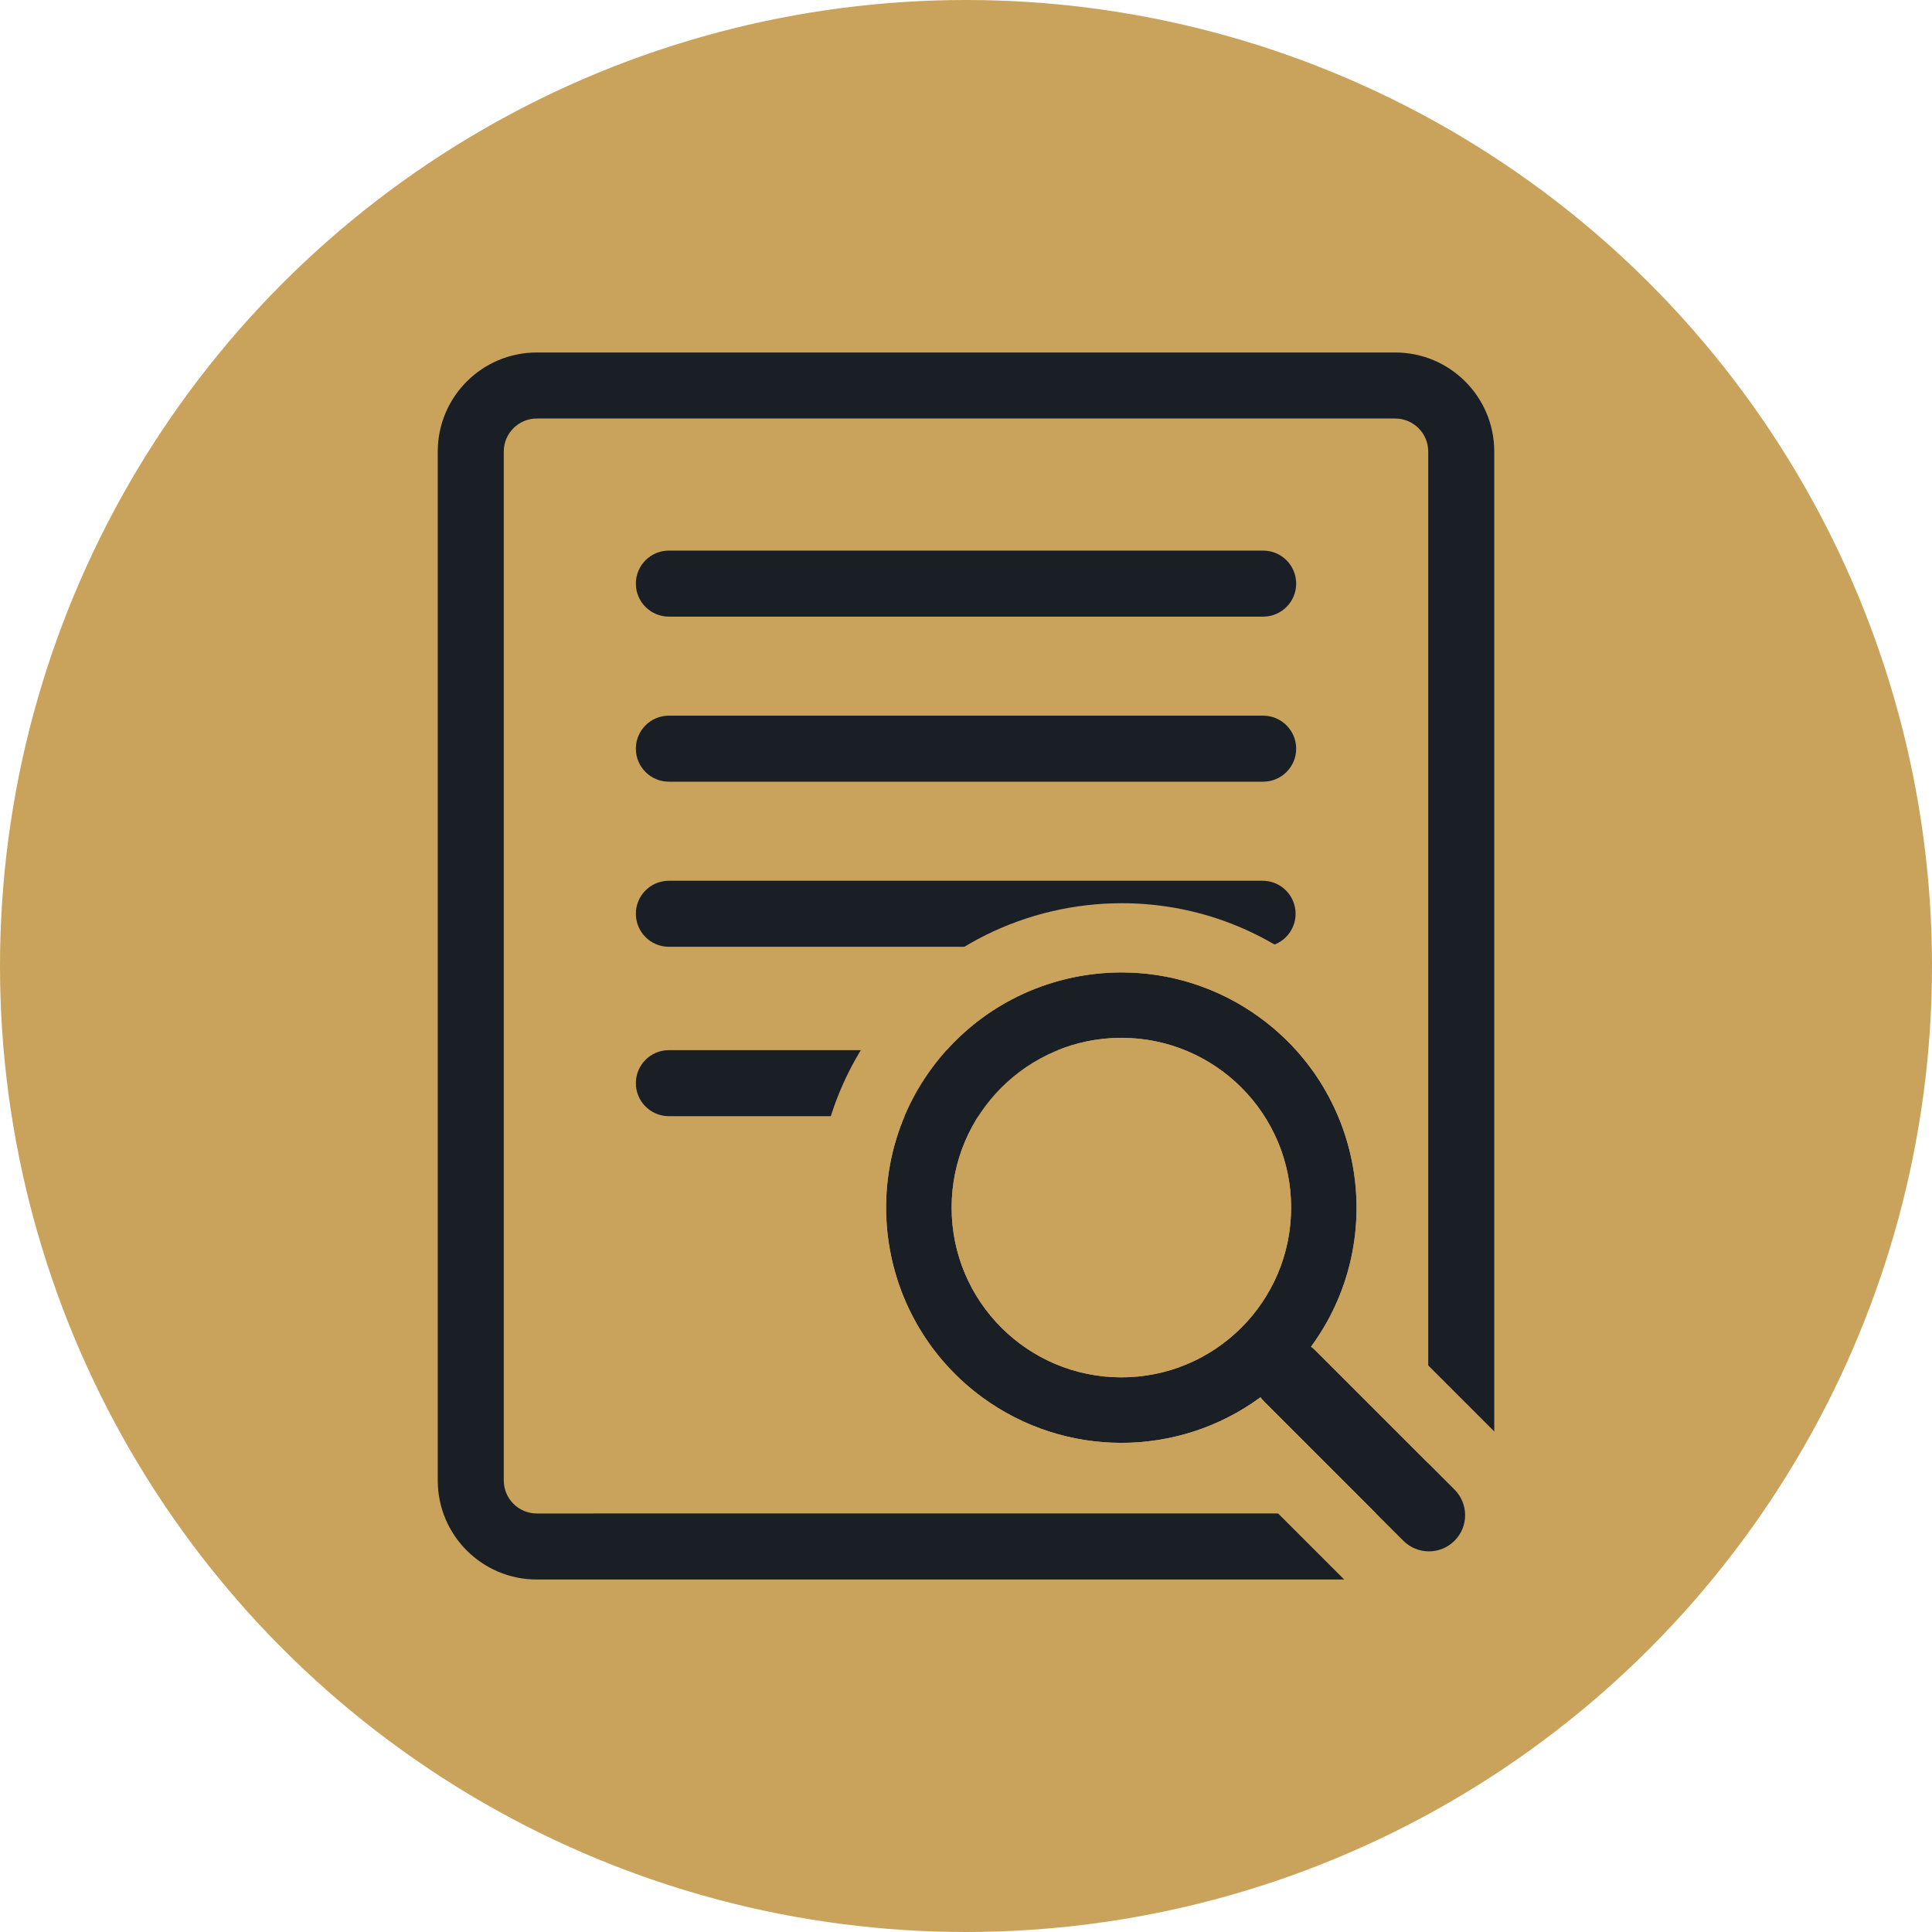
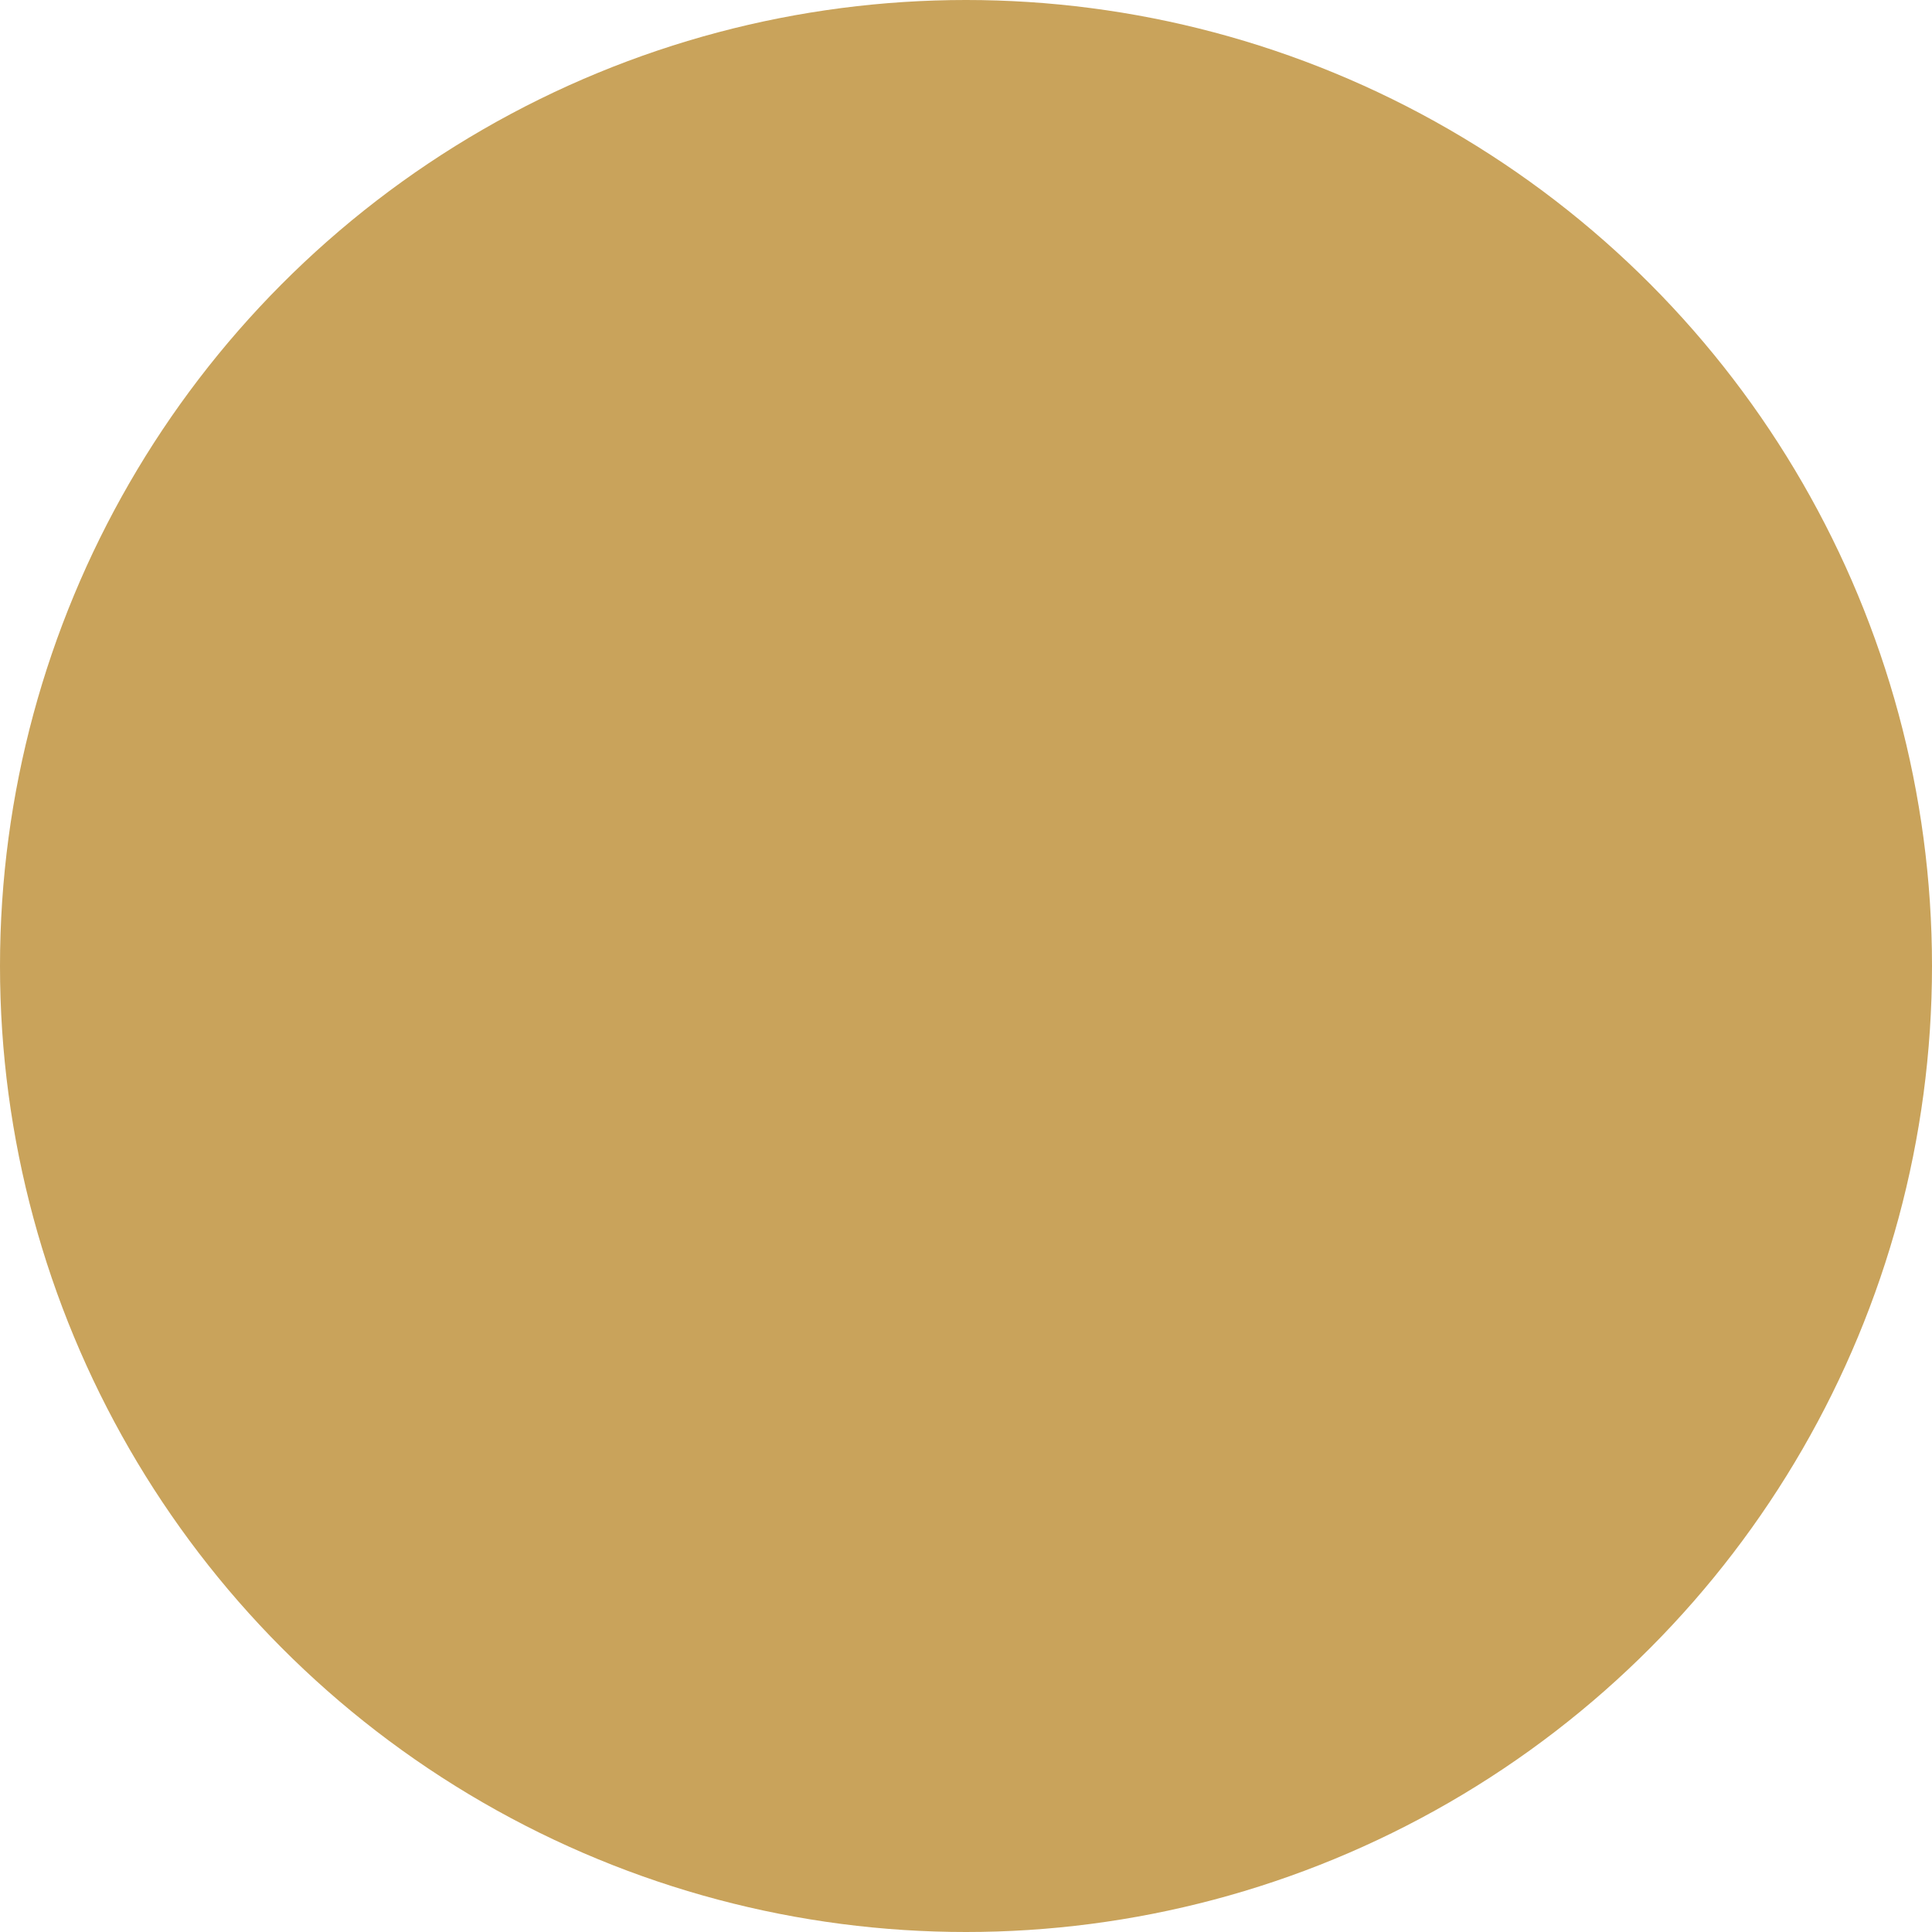
<svg xmlns="http://www.w3.org/2000/svg" id="Layer_2" viewBox="0 0 837.34 837.34">
  <defs>
    <style>
      .cls-1 {
        fill: #1a1f25;
      }

      .cls-2 {
        fill: #c9a25b;
      }

      .cls-3 {
        fill: #c9a35b;
      }
    </style>
  </defs>
  <g id="Layer_2-2" data-name="Layer_2">
    <g>
      <g id="Layer_2-2">
        <circle class="cls-3" cx="418.67" cy="418.67" r="418.67" />
      </g>
      <g>
        <g>
-           <path class="cls-1" d="M604.69,181.39c7.9,0,14.31,6.41,14.31,14.31v445.94c0,7.9-6.41,14.31-14.31,14.31H232.65c-7.9,0-14.31-6.41-14.31-14.31V195.7c0-7.9,6.41-14.31,14.31-14.31h372.04ZM232.65,152.77c-23.71,0-42.93,19.22-42.93,42.93v445.94c0,23.71,19.22,42.93,42.93,42.93h372.04c23.71,0,42.93-19.22,42.93-42.93V195.7c0-23.71-19.22-42.93-42.93-42.93H232.65Z" />
-           <path class="cls-1" d="M275.58,252.94c0-7.9,6.41-14.31,14.31-14.31h257.57c7.9,0,14.31,6.41,14.31,14.31s-6.41,14.31-14.31,14.31h-257.57c-7.9,0-14.31-6.41-14.31-14.31M275.58,324.48c0-7.9,6.41-14.31,14.31-14.31h257.57c7.9,0,14.31,6.41,14.31,14.31s-6.41,14.31-14.31,14.31h-257.57c-7.9,0-14.31-6.41-14.31-14.31M275.58,396.03c0-7.9,6.41-14.31,14.31-14.31h257.32c7.9,0,14.31,6.41,14.31,14.31s-6.41,14.31-14.31,14.31h-257.32c-7.9,0-14.31-6.41-14.31-14.31M275.58,469.45c0-7.9,6.41-14.31,14.31-14.31h171.71c7.9,0,14.31,6.41,14.31,14.31s-6.41,14.31-14.31,14.31h-171.71c-7.9,0-14.31-6.41-14.31-14.31" />
-         </g>
+           </g>
        <g>
-           <path class="cls-1" d="M568.22,583.66c33.28-45.41,23.44-109.2-21.97-142.48-45.41-33.28-109.2-23.44-142.48,21.97-33.28,45.41-23.44,109.2,21.97,142.48,35.89,26.3,84.7,26.29,120.57-.04h-.02c.46.63.97,1.23,1.54,1.8l60.38,60.38c6.12,6.13,16.06,6.13,22.18,0,6.13-6.12,6.13-16.06,0-22.18l-60.38-60.38c-.56-.57-1.16-1.09-1.8-1.57v.02ZM559.58,523.37c0,40.63-32.94,73.57-73.57,73.57s-73.57-32.94-73.57-73.57,32.94-73.57,73.57-73.57,73.57,32.94,73.57,73.57" />
-           <path class="cls-2" d="M486.07,421.46c20.91,0,42.01,6.41,60.17,19.72,45.41,33.28,55.25,97.06,21.98,142.47,0,0,0,0,0,0v.02s0,0,0-.01c.64.47,1.24,1,1.8,1.56l60.38,60.38c6.12,6.13,6.12,16.06,0,22.18-3.06,3.06-7.07,4.59-11.09,4.59s-8.03-1.53-11.1-4.6l-60.38-60.38c-.56-.57-1.07-1.17-1.53-1.8,0,0,0,0,.01,0h-.02s0,0,0,0c-17.94,13.17-39.12,19.75-60.3,19.75s-42.32-6.57-60.26-19.71c-45.41-33.28-55.25-97.07-21.97-142.48,19.97-27.25,50.93-41.69,82.31-41.69M486.01,596.95c40.63,0,73.57-32.94,73.57-73.57s-32.94-73.57-73.57-73.57-73.57,32.94-73.57,73.57,32.94,73.57,73.57,73.57M486.07,391.46c-20.29,0-40.61,4.75-58.75,13.75-18.78,9.31-35.29,23.21-47.75,40.21-20.83,28.43-29.35,63.26-23.98,98.09,5.37,34.83,23.98,65.48,52.41,86.32,22.78,16.69,49.75,25.52,77.99,25.52,19.33,0,38.07-4.13,55.27-12.1l45.73,45.73c8.62,8.63,20.1,13.38,32.31,13.38s23.67-4.75,32.29-13.37c8.63-8.63,13.39-20.1,13.39-32.3,0-12.2-4.74-23.68-13.37-32.31l-45.76-45.76c10.81-23.34,14.54-49.34,10.53-75.34-5.37-34.83-23.98-65.48-52.41-86.31-22.78-16.7-49.72-25.52-77.91-25.52h0ZM486.01,566.95c-24.03,0-43.57-19.55-43.57-43.57s19.55-43.57,43.57-43.57,43.57,19.55,43.57,43.57-19.55,43.57-43.57,43.57h0Z" />
-         </g>
+           </g>
      </g>
    </g>
  </g>
</svg>